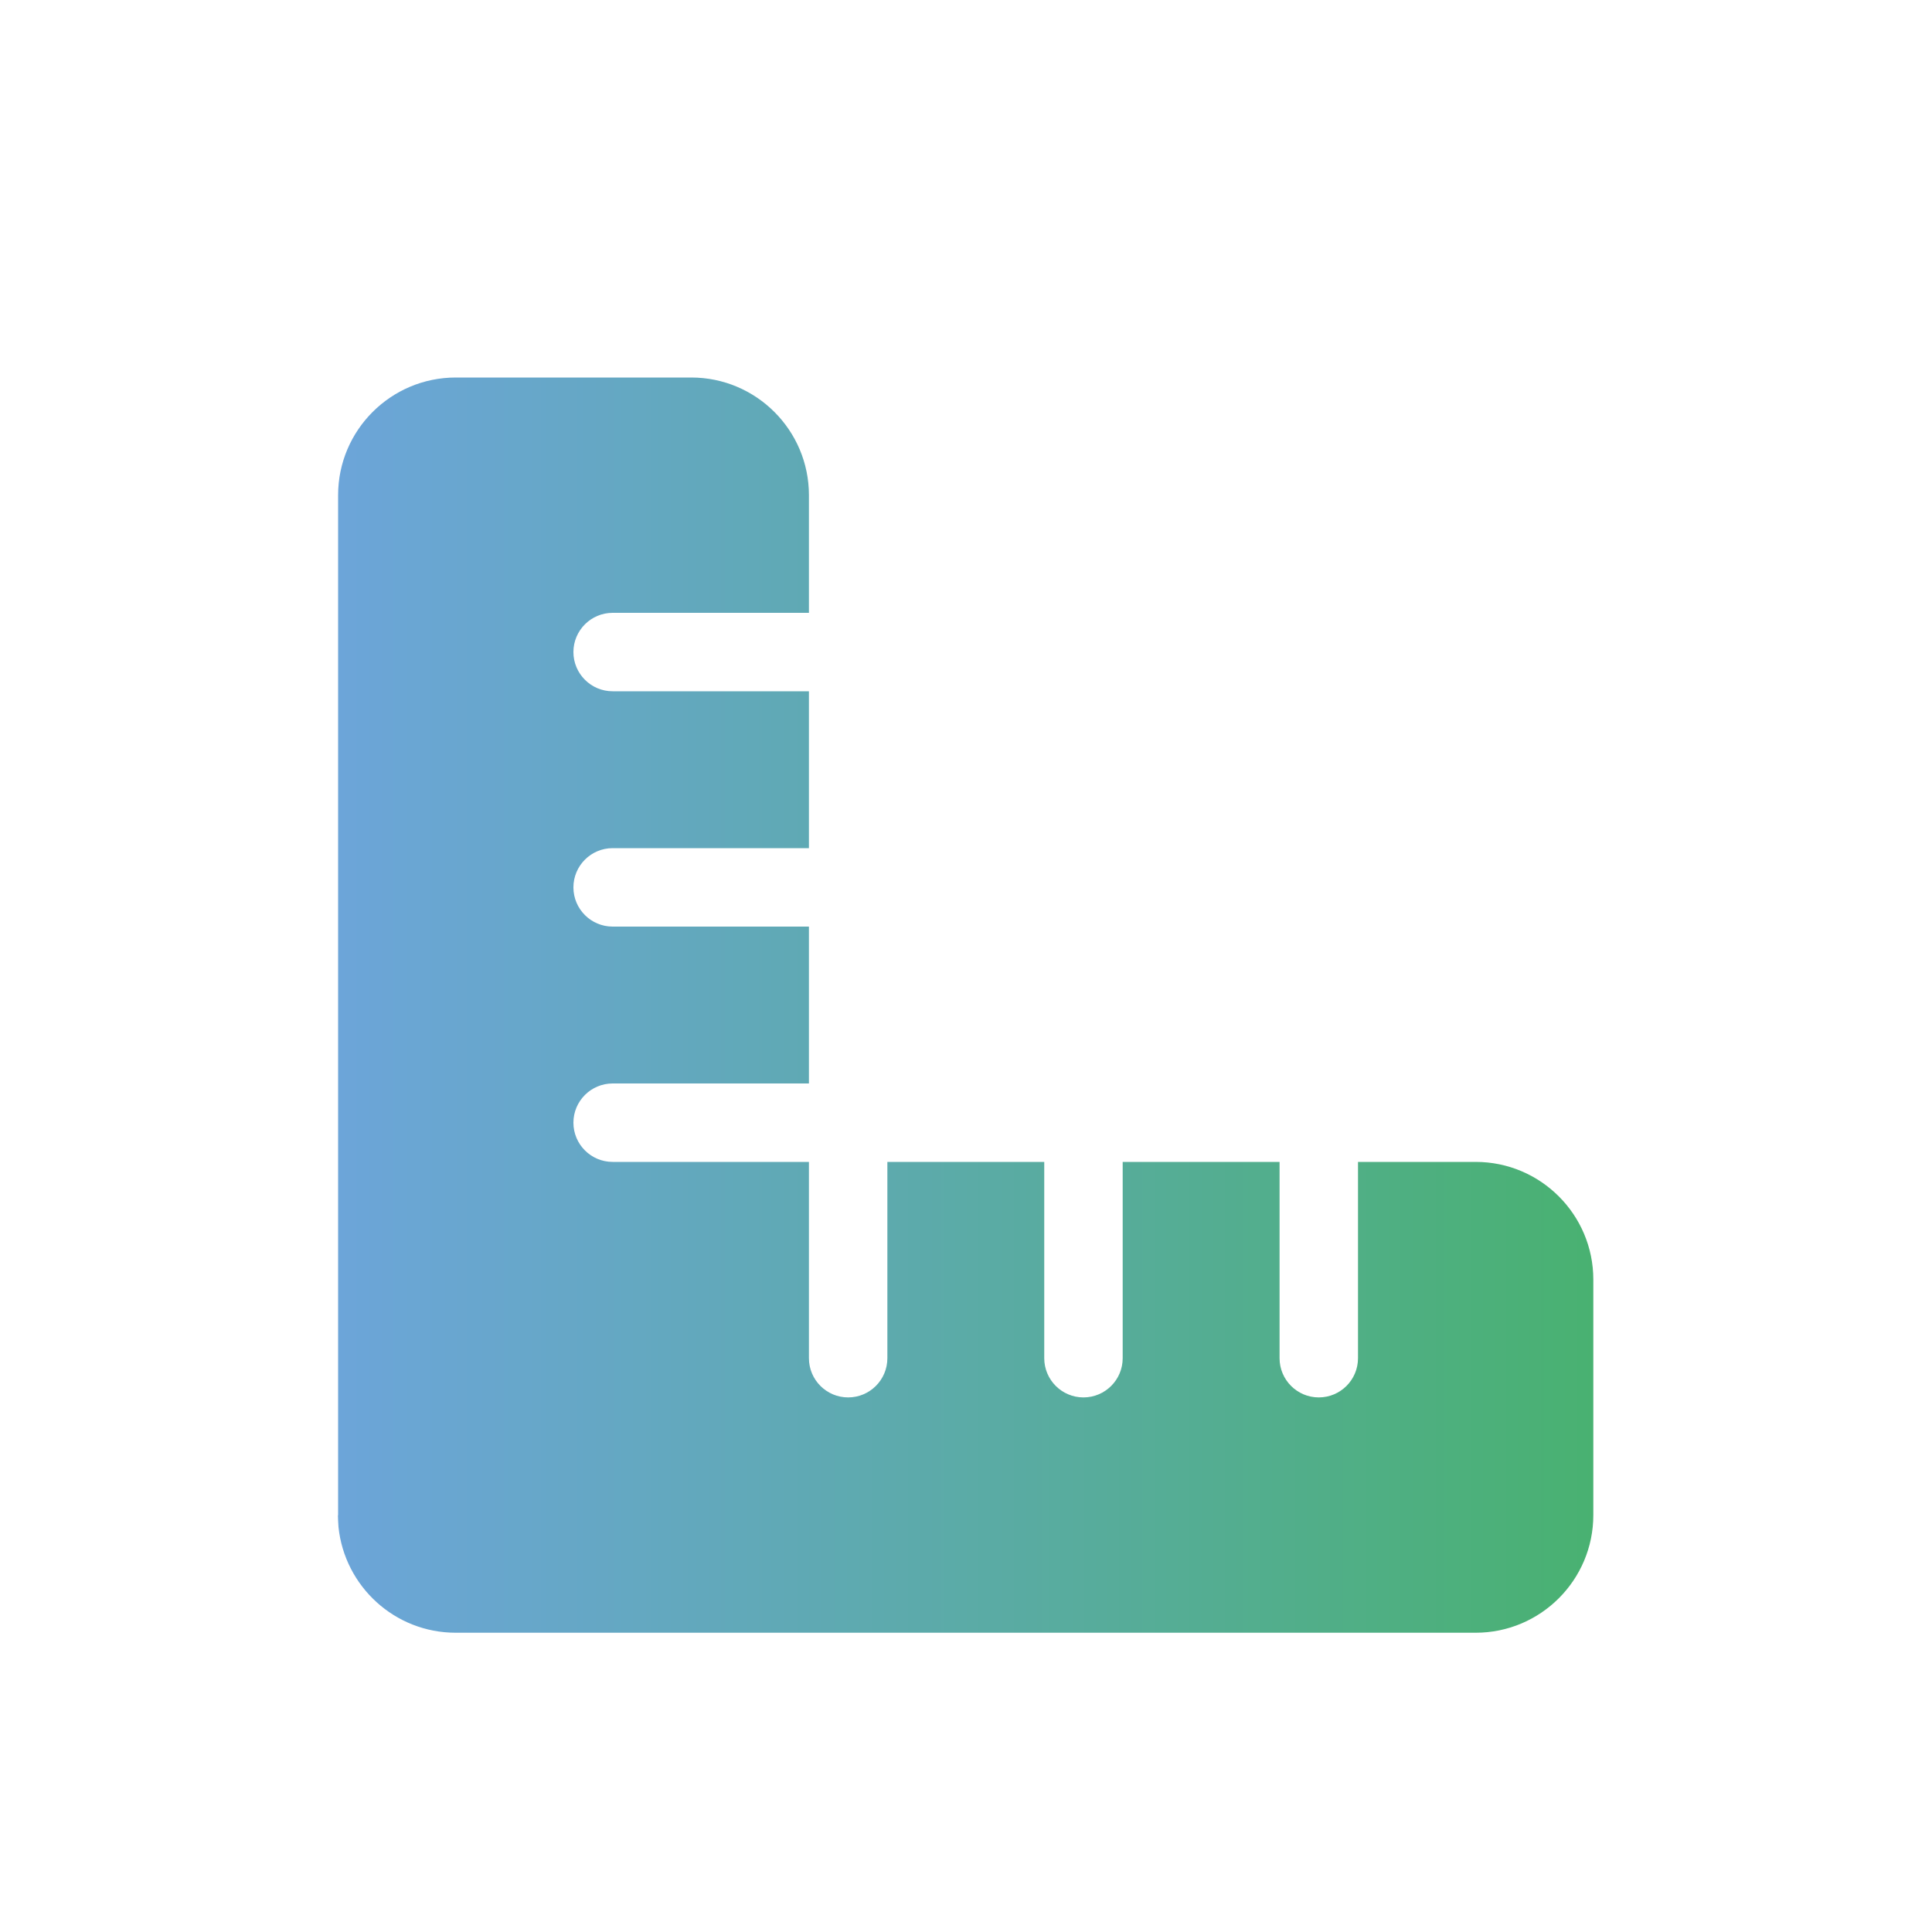
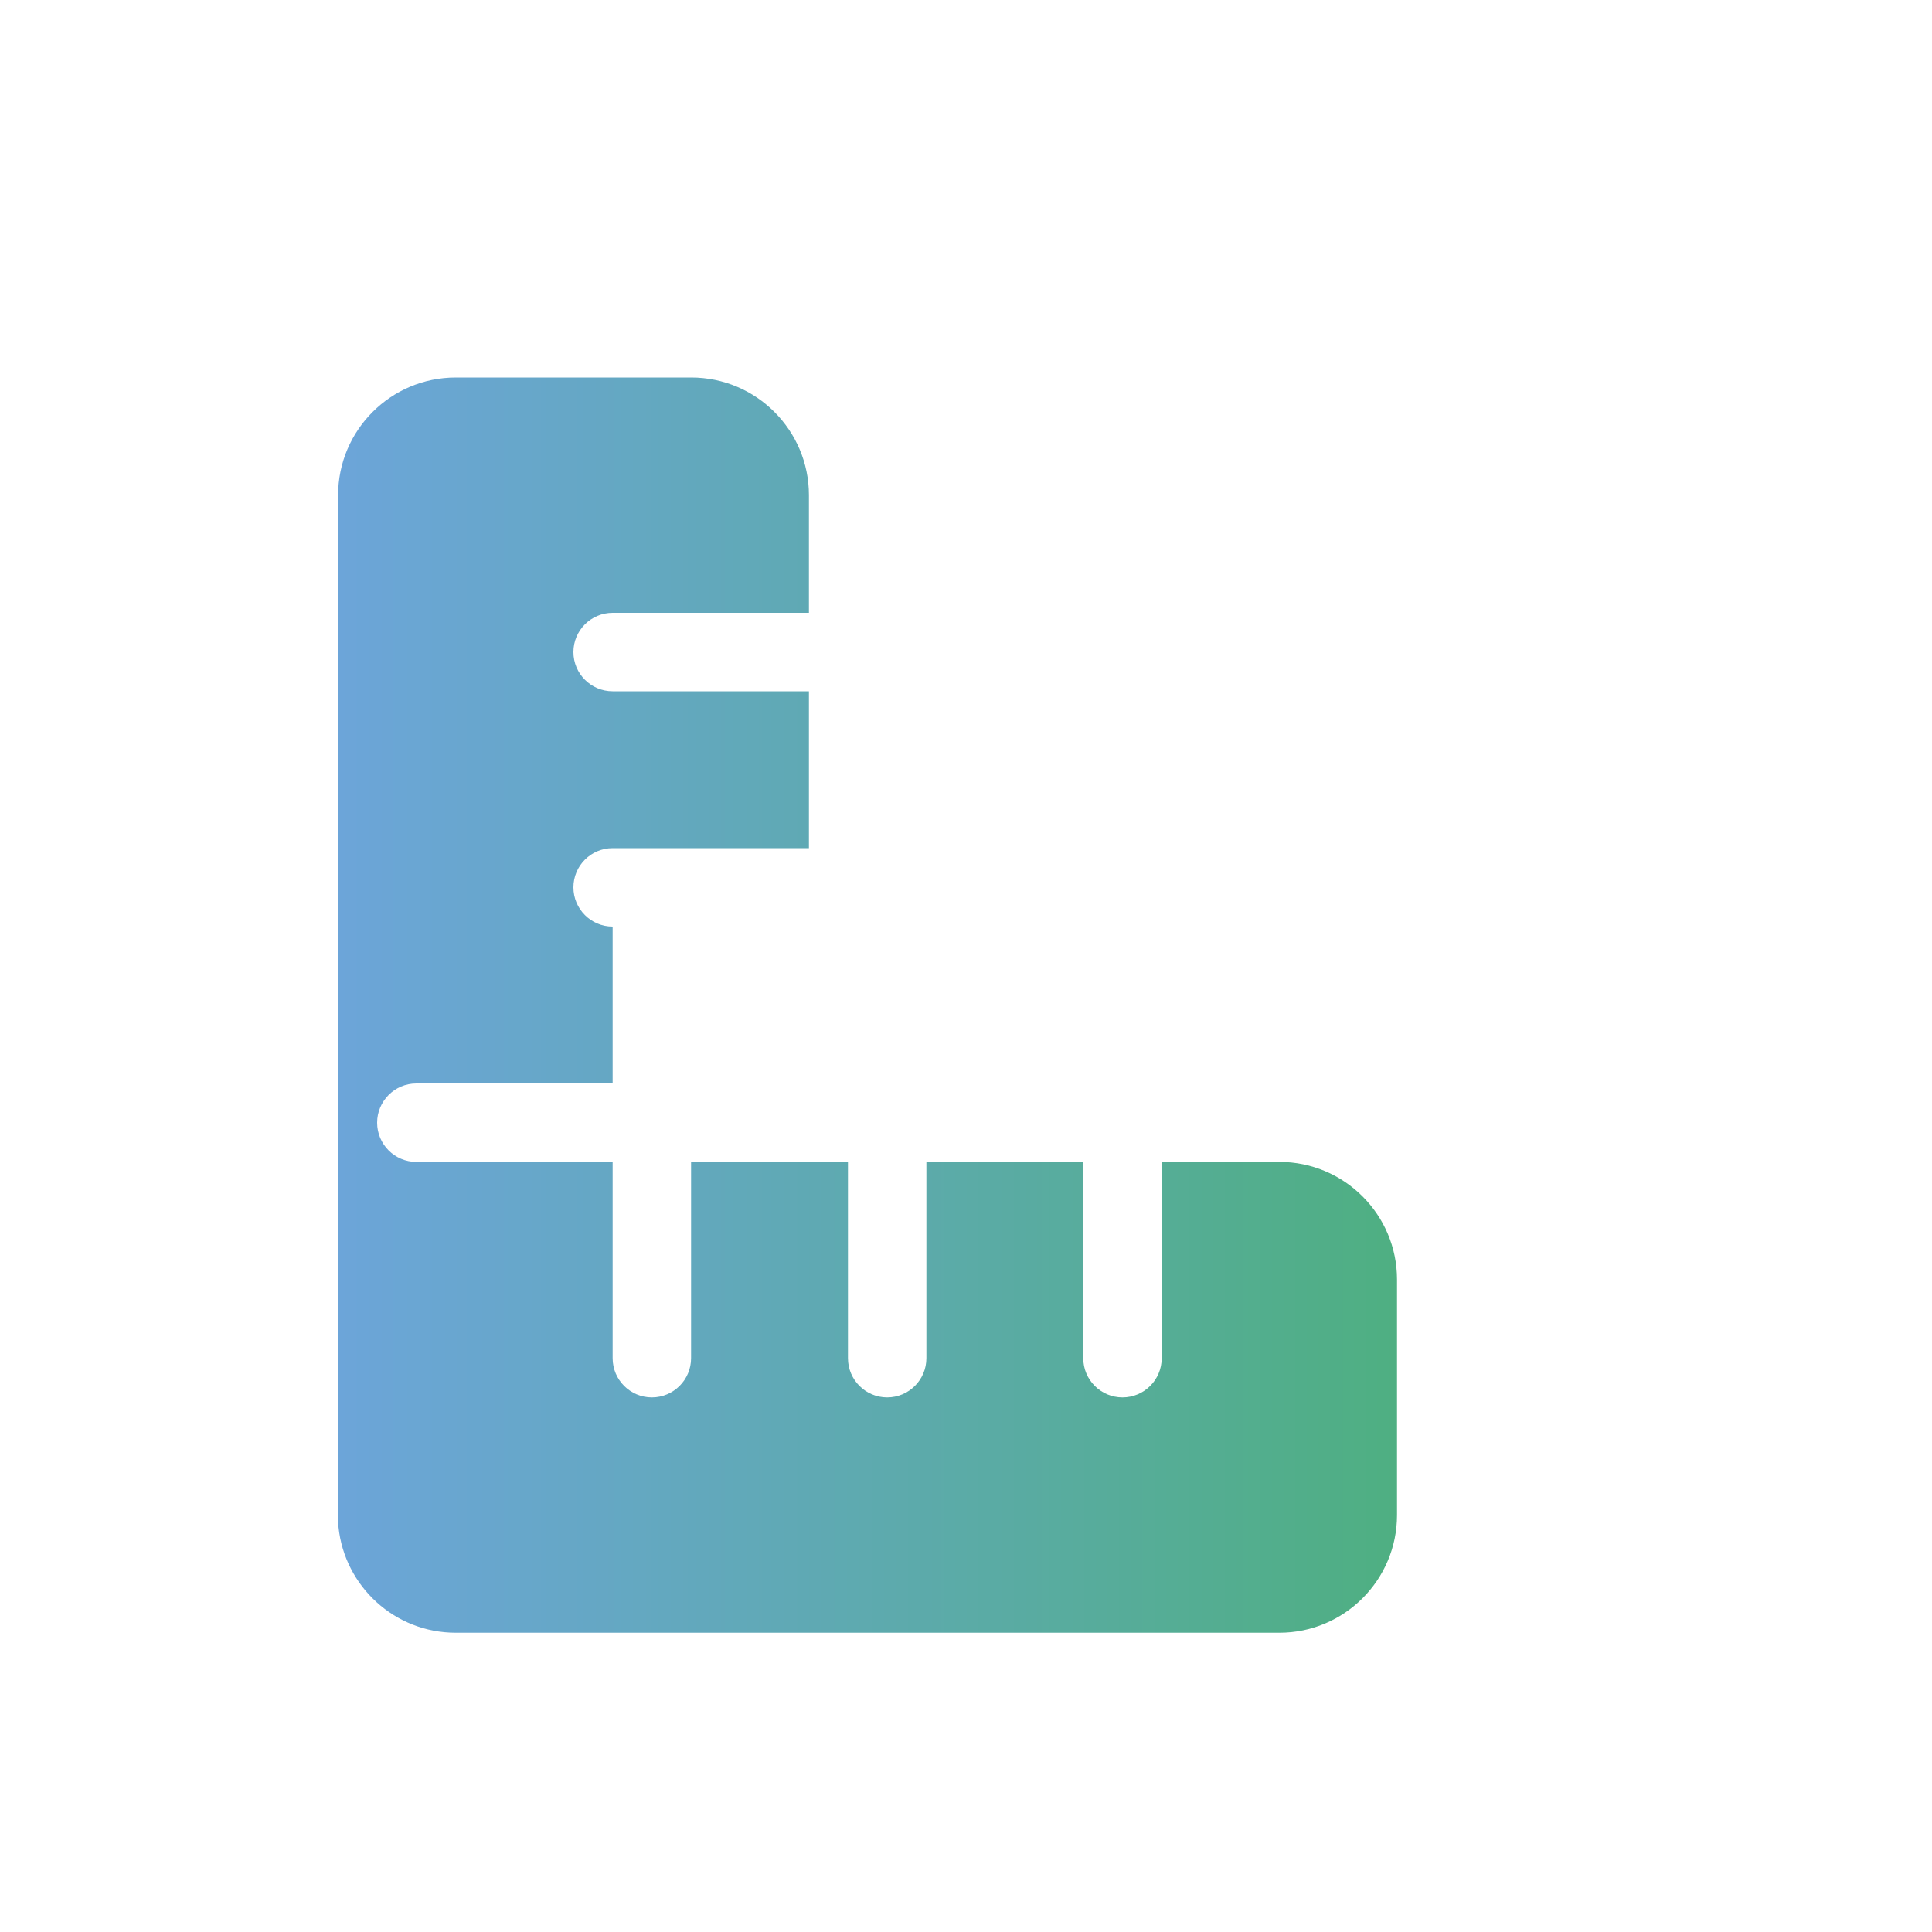
<svg xmlns="http://www.w3.org/2000/svg" id="Calque_1" data-name="Calque 1" viewBox="0 0 100 100">
  <defs>
    <style>
      .cls-1 {
        fill: url(#Dégradé_sans_nom_59);
      }
    </style>
    <linearGradient id="Dégradé_sans_nom_59" data-name="Dégradé sans nom 59" x1="17.5" y1="52.03" x2="82.5" y2="52.03" gradientUnits="userSpaceOnUse">
      <stop offset="0" stop-color="#6ca5d9" />
      <stop offset=".44" stop-color="#5daaad" />
      <stop offset="1" stop-color="#49b171" />
    </linearGradient>
  </defs>
-   <path class="cls-1" d="M17.5,78.44V25.63c0-3.36,2.73-6.09,6.09-6.09h12.19c3.36,0,6.09,2.73,6.09,6.09v6.09h-10.16c-1.12,0-2.03.91-2.03,2.03s.91,2.03,2.03,2.03h10.16v8.12h-10.16c-1.12,0-2.03.91-2.03,2.03s.91,2.03,2.03,2.03h10.16v8.12h-10.16c-1.12,0-2.03.91-2.03,2.03s.91,2.03,2.03,2.03h10.16v10.16c0,1.12.91,2.03,2.03,2.03s2.03-.91,2.03-2.03v-10.16h8.12v10.16c0,1.12.91,2.03,2.03,2.03s2.03-.91,2.03-2.03v-10.16h8.12v10.16c0,1.12.91,2.03,2.03,2.03s2.03-.91,2.03-2.03v-10.16h6.09c3.36,0,6.09,2.73,6.09,6.09v12.19c0,3.36-2.73,6.09-6.09,6.09H23.59c-3.16,0-5.75-2.4-6.07-5.47-.01-.2-.03-.41-.03-.62Z" />
+   <path class="cls-1" d="M17.5,78.44V25.63c0-3.36,2.73-6.09,6.09-6.09h12.19c3.36,0,6.09,2.73,6.09,6.09v6.09h-10.16c-1.12,0-2.03.91-2.03,2.03s.91,2.03,2.03,2.03h10.16v8.12h-10.16c-1.12,0-2.03.91-2.03,2.03s.91,2.03,2.03,2.03v8.12h-10.16c-1.12,0-2.03.91-2.03,2.03s.91,2.03,2.03,2.03h10.16v10.16c0,1.12.91,2.03,2.03,2.03s2.03-.91,2.03-2.03v-10.16h8.12v10.16c0,1.12.91,2.03,2.03,2.03s2.03-.91,2.03-2.03v-10.16h8.12v10.16c0,1.12.91,2.03,2.03,2.03s2.03-.91,2.03-2.03v-10.16h6.09c3.36,0,6.09,2.73,6.09,6.09v12.19c0,3.36-2.73,6.09-6.09,6.09H23.59c-3.16,0-5.75-2.4-6.07-5.47-.01-.2-.03-.41-.03-.62Z" />
</svg>